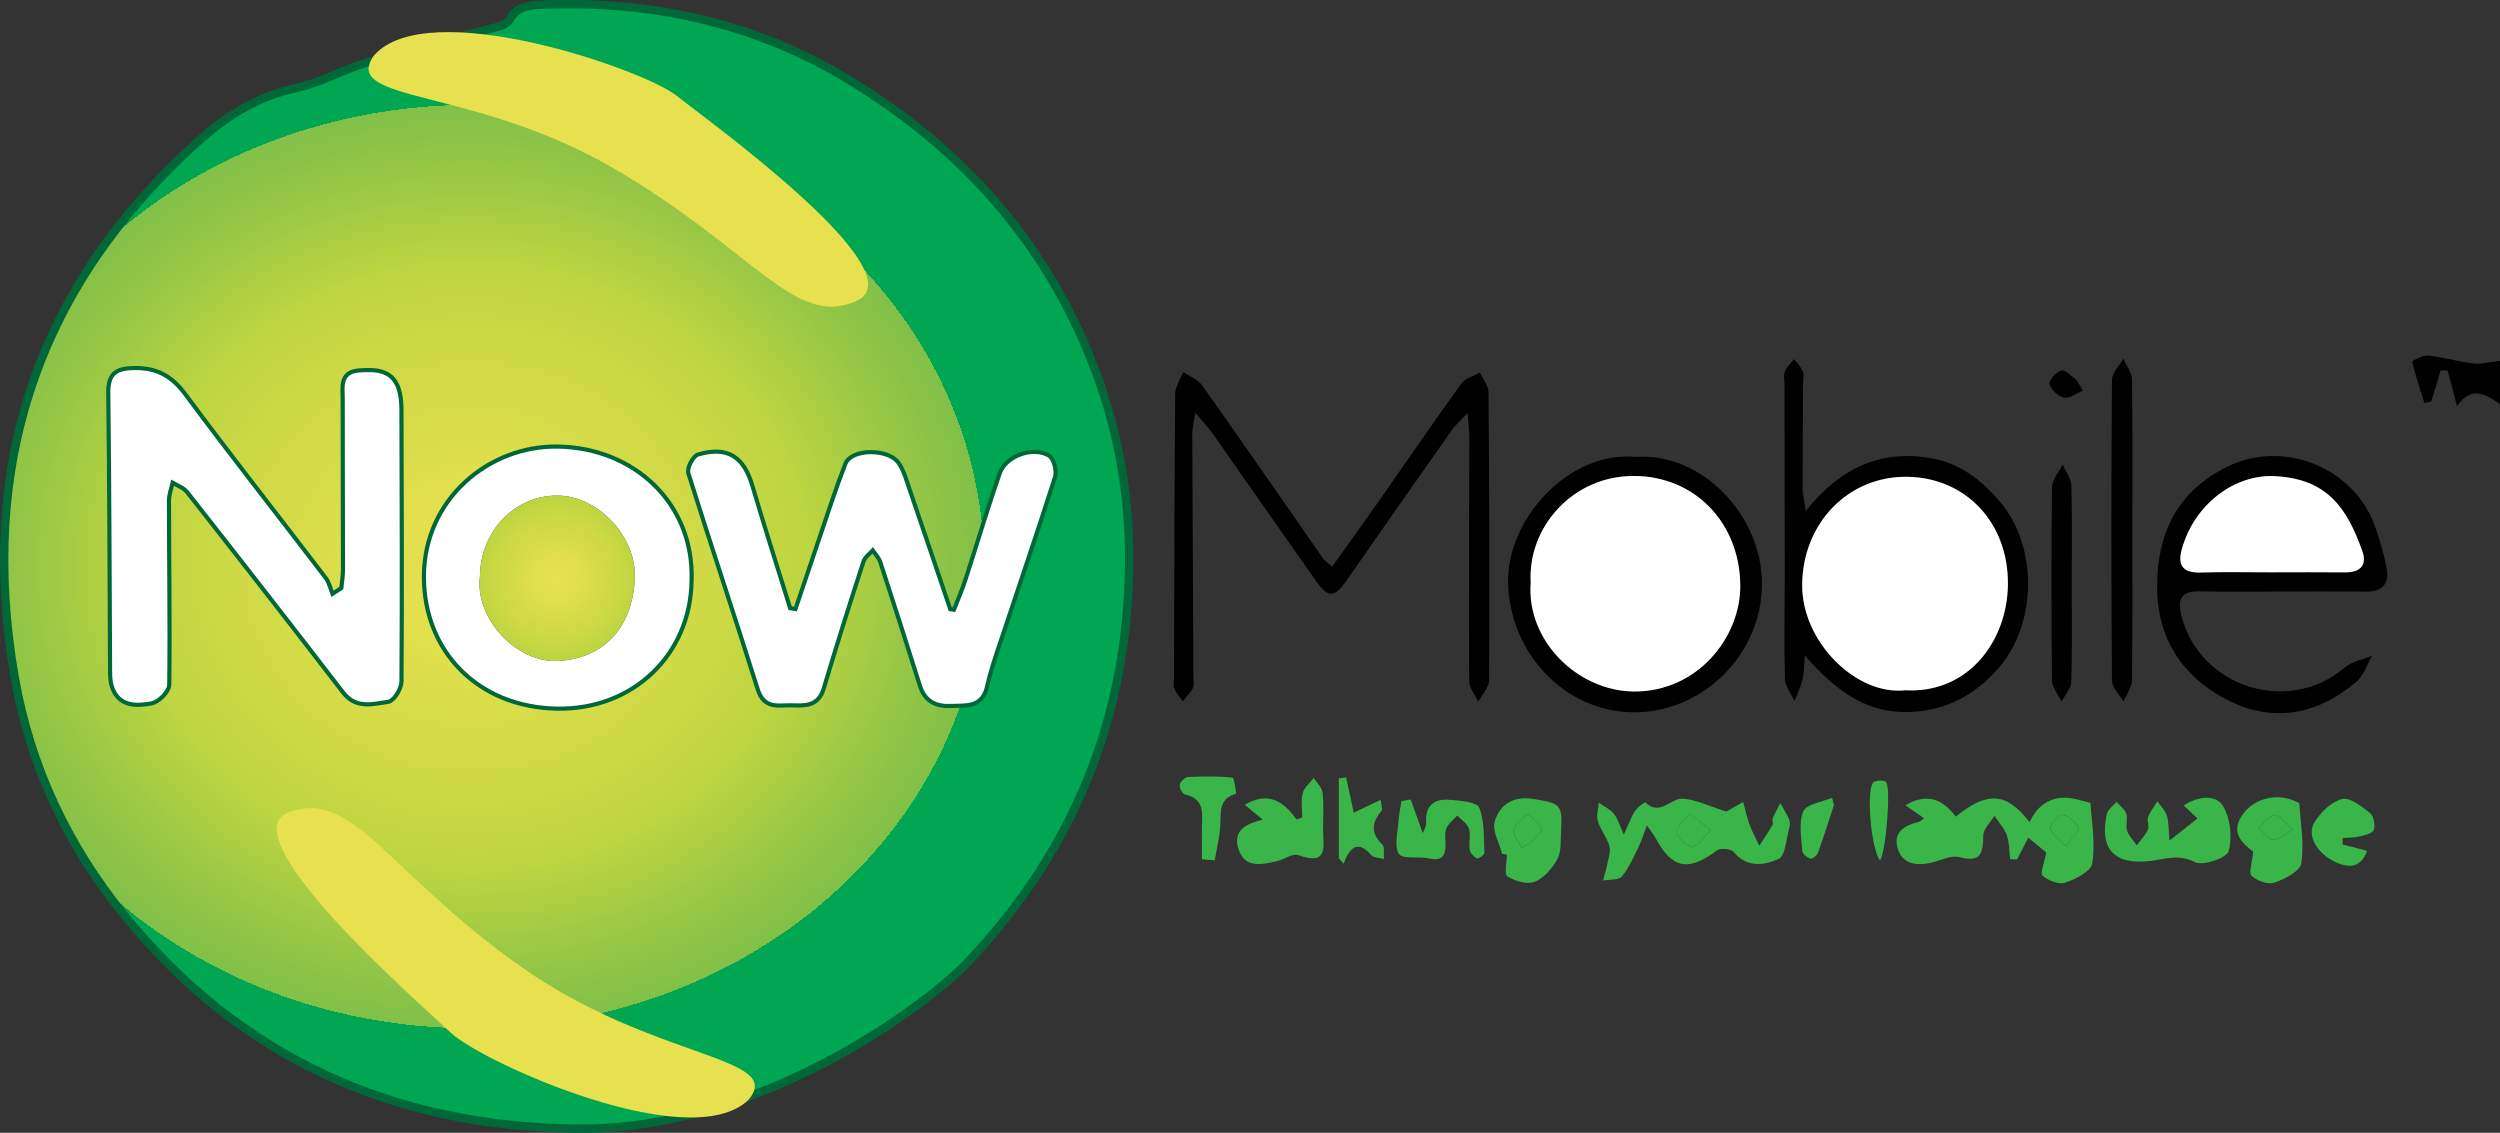
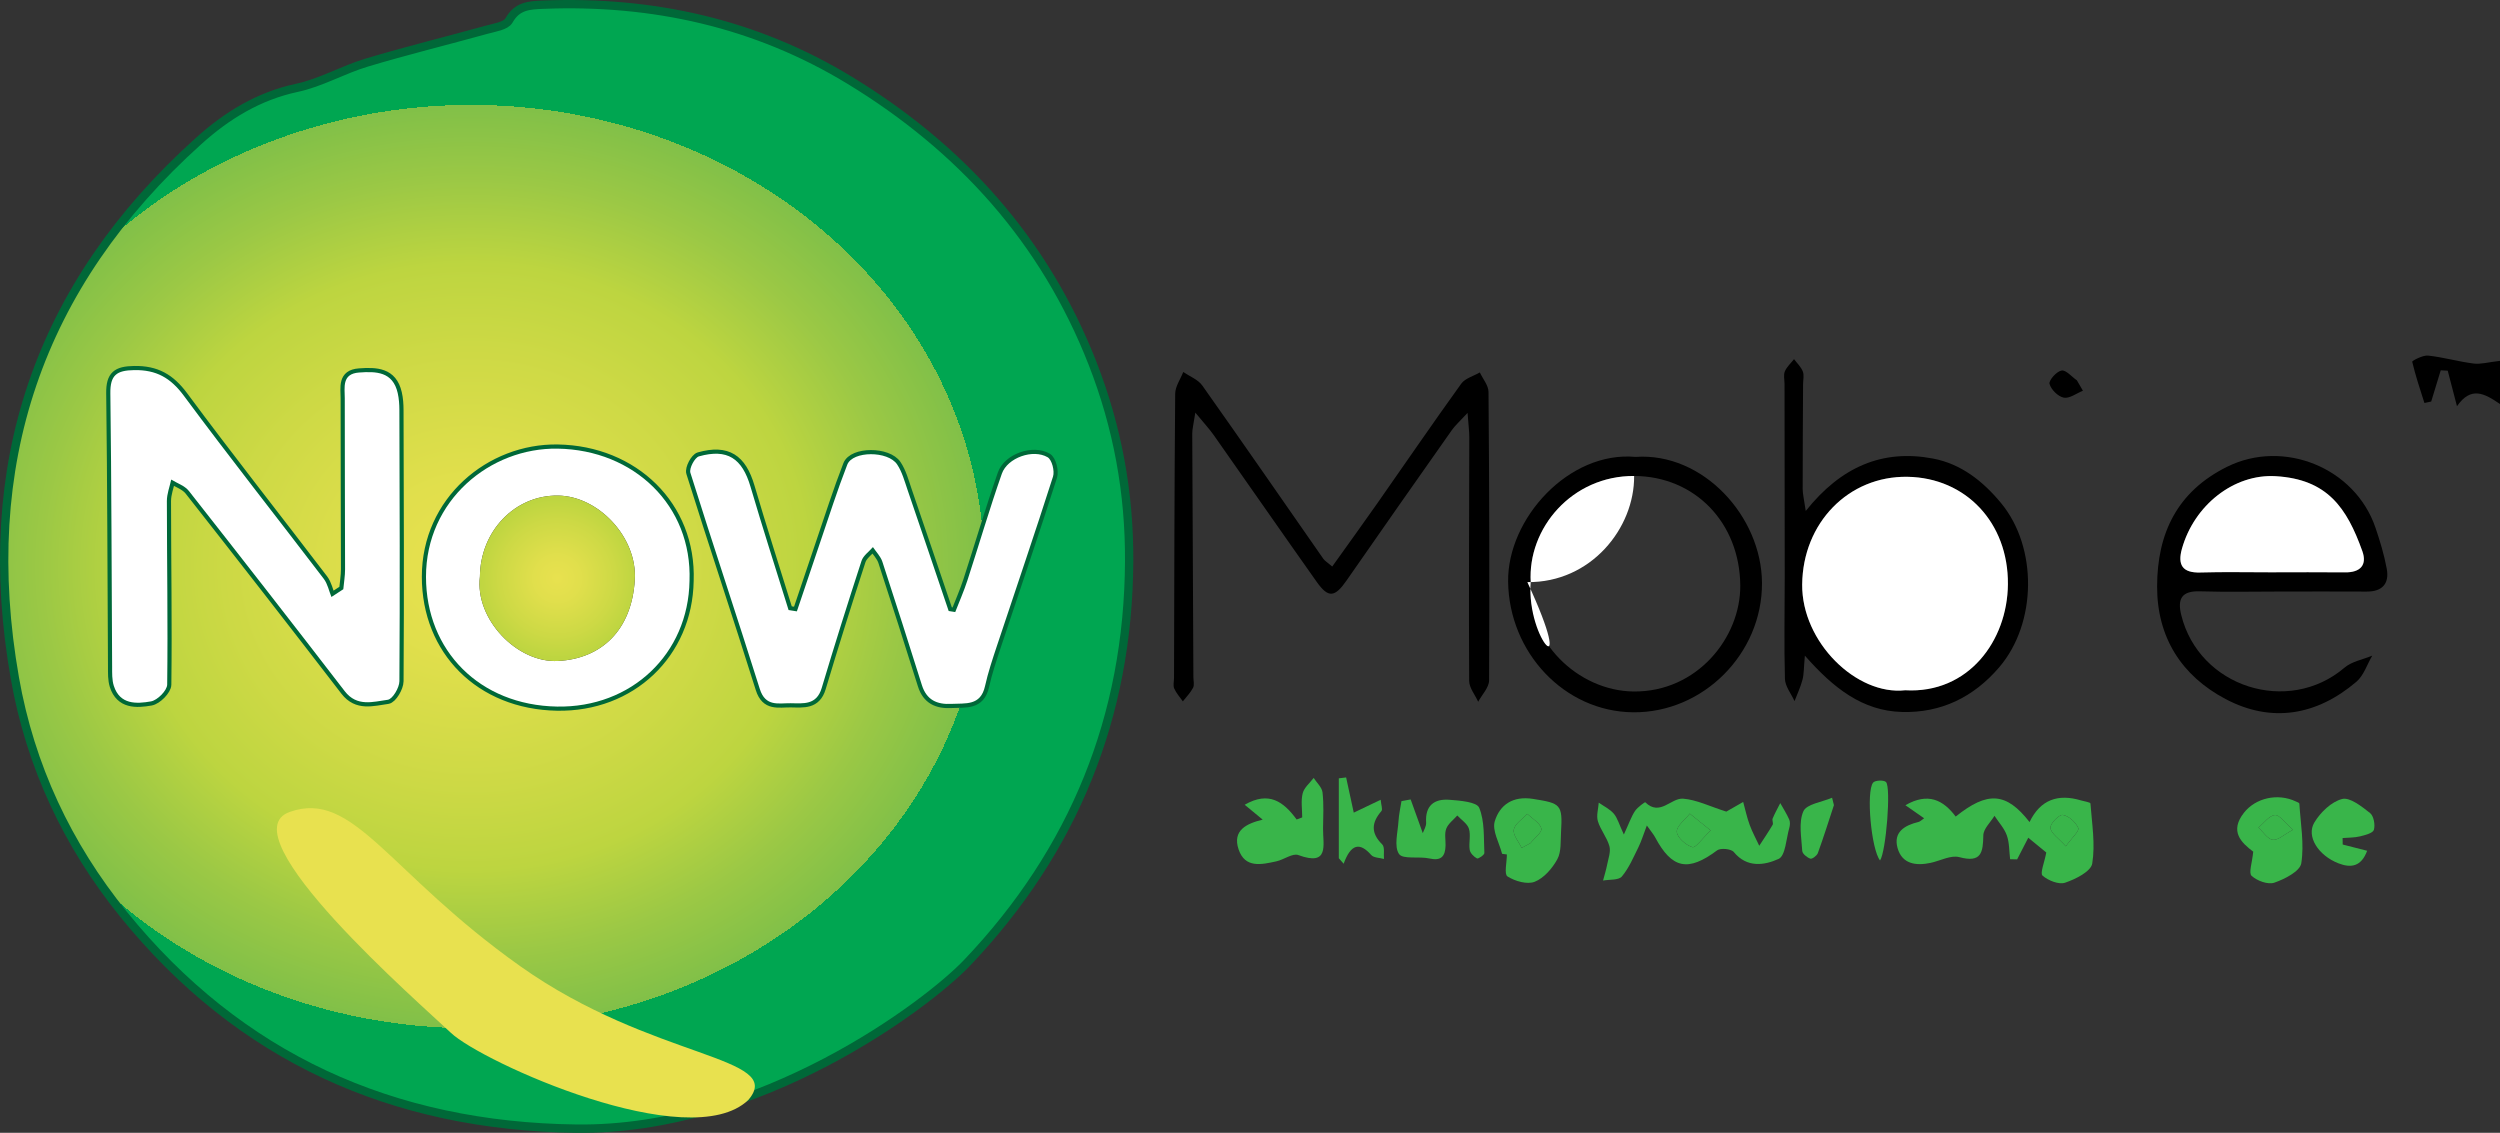
<svg xmlns="http://www.w3.org/2000/svg" version="1.1" id="Layer_1" x="0px" y="0px" width="300.5px" height="136.166px" viewBox="0 0 300.5 136.166" enable-background="new 0 0 300.5 136.166" xml:space="preserve">
  <rect x="0" y="0" width="300.5" height="136.166" fill="#333333" stroke="none" />
  <g>
    <radialGradient id="SVGID_1_" cx="56.623" cy="68.083" r="61.66" gradientTransform="matrix(1 0 0 0.9 0 6.826)" gradientUnits="userSpaceOnUse">
      <stop offset="0" style="stop-color:#E8E14F" />
      <stop offset="0.184" style="stop-color:#E1DF4C" />
      <stop offset="0.472" style="stop-color:#CDD945" />
      <stop offset="0.656" style="stop-color:#BDD540" />
      <stop offset="0.84" style="stop-color:#9BC845" />
      <stop offset="1" style="stop-color:#81C048" />
      <stop offset="1" style="stop-color:#54B64B" />
      <stop offset="1" style="stop-color:#00AA4F" />
      <stop offset="1" style="stop-color:#00A651" />
    </radialGradient>
    <path fill-rule="evenodd" clip-rule="evenodd" fill="url(#SVGID_1_)" stroke="#006838" stroke-miterlimit="10" d="M135.725,67.469   c-0.107,18.657-6.63,34.743-19.472,48.249c-4.777,5.024-24.904,20.225-46.983,19.944c-22.079-0.281-40.471-8.532-54.432-25.778   C8.129,101.596,3.641,92.073,1.784,81.487c-4.484-25.551,2.757-47.152,22.098-64.548c3.391-3.05,7.189-5.396,11.822-6.385   c2.873-0.614,5.529-2.176,8.368-3.027c4.781-1.434,9.634-2.625,14.446-3.958c0.941-0.261,2.284-0.446,2.659-1.109   c0.998-1.764,2.415-1.828,4.118-1.896c13.159-0.526,25.571,2.232,36.821,9.078c13.366,8.133,23.425,19.247,29.206,34.027   C134.326,51.351,135.768,59.25,135.725,67.469z M41.265,70.825c-0.476,0.311-0.952,0.622-1.428,0.933   c-0.299-0.732-0.456-1.573-0.919-2.18C33.321,62.236,27.595,54.989,22.1,47.573c-1.599-2.157-3.311-3.13-5.981-3.084   c-2.09,0.036-2.882,0.59-2.854,2.782c0.141,10.958,0.146,21.917,0.213,32.875c0.005,0.765-0.026,1.575,0.201,2.287   c0.732,2.291,2.734,2.183,4.468,1.876c0.773-0.137,1.939-1.308,1.949-2.021c0.094-7.353-0.031-14.708-0.038-22.063   c0-0.859,0.34-1.72,0.522-2.58c0.716,0.447,1.628,0.741,2.12,1.366c6.286,7.992,12.536,16.012,18.736,24.07   c1.476,1.918,3.419,1.271,5.173,1.034c0.577-0.078,1.394-1.448,1.399-2.232c0.073-10.866,0.028-21.733-0.003-32.6   c-0.001-0.68-0.05-1.375-0.2-2.035c-0.589-2.589-2.602-2.617-4.646-2.469c-2.094,0.152-1.716,1.795-1.718,3.098   c-0.009,6.849,0.034,13.698,0.036,20.547C41.478,69.223,41.339,70.023,41.265,70.825z M95.784,73.486   c-0.333-0.052-0.665-0.104-0.998-0.157c-1.532-4.939-3.118-9.863-4.576-14.824c-1.001-3.407-2.773-4.604-6.192-3.649   c-0.513,0.144-1.199,1.448-1.034,1.974c2.721,8.68,5.617,17.305,8.343,25.984c0.683,2.173,2.249,1.698,3.716,1.716   c1.522,0.02,3.104,0.248,3.722-1.82c1.529-5.117,3.134-10.212,4.789-15.291c0.207-0.634,0.903-1.108,1.372-1.656   c0.386,0.583,0.923,1.116,1.134,1.756c1.622,4.935,3.19,9.887,4.753,14.841c0.559,1.771,1.804,2.343,3.547,2.248   c1.685-0.092,3.508,0.261,4.037-2.128c0.366-1.653,0.911-3.27,1.445-4.88c2.249-6.771,4.561-13.522,6.731-20.318   c0.213-0.667-0.131-2.016-0.646-2.317c-1.757-1.031-4.832,0.054-5.507,1.978c-1.489,4.245-2.751,8.569-4.146,12.848   c-0.418,1.282-0.967,2.522-1.456,3.781c-0.263-0.042-0.525-0.084-0.788-0.127c-1.647-4.859-3.285-9.722-4.949-14.575   c-0.356-1.039-0.649-2.148-1.246-3.043c-1.102-1.654-5.345-1.635-5.994,0.028c-1.198,3.076-2.198,6.229-3.265,9.356   C97.636,67.964,96.714,70.727,95.784,73.486z M82.88,69.813c0.325-9.038-6.669-15.74-15.847-15.888   c-8.121-0.131-15.833,6.216-15.828,15.405c0.005,8.886,6.445,15.428,15.745,15.599C75.9,85.094,82.739,78.604,82.88,69.813z" />
    <path fill-rule="evenodd" clip-rule="evenodd" d="M143.678,49.596c-0.213,1.412-0.372,1.969-0.37,2.526   c0.035,9.76,0.089,19.52,0.138,29.28c0.002,0.428,0.137,0.93-0.039,1.268c-0.309,0.597-0.809,1.094-1.229,1.633   c-0.355-0.511-0.793-0.985-1.037-1.545c-0.156-0.359-0.024-0.843-0.023-1.271c0.032-11.387,0.042-22.775,0.14-34.162   c0.007-0.874,0.632-1.742,0.97-2.612c0.774,0.533,1.776,0.904,2.286,1.624c4.891,6.907,9.697,13.875,14.539,20.815   c0.185,0.265,0.495,0.44,1.081,0.944c1.826-2.558,3.606-5.012,5.346-7.494c3.385-4.829,6.713-9.697,10.159-14.481   c0.469-0.651,1.478-0.912,2.237-1.354c0.364,0.78,1.038,1.558,1.044,2.341c0.095,11.558,0.13,23.117,0.07,34.675   c-0.005,0.858-0.854,1.712-1.311,2.568c-0.378-0.837-1.081-1.673-1.085-2.512c-0.053-9.761,0.002-19.521,0.016-29.283   c0.001-0.722-0.1-1.445-0.209-2.924c-0.956,1.037-1.49,1.5-1.885,2.062c-4.232,6.011-8.458,12.026-12.648,18.066   c-1.42,2.047-2.193,2.164-3.597,0.182c-4.149-5.861-8.242-11.762-12.374-17.636C145.382,51.574,144.764,50.915,143.678,49.596z" />
    <path fill-rule="evenodd" clip-rule="evenodd" d="M216.945,78.806c-0.133,1.473-0.106,2.212-0.286,2.897   c-0.231,0.881-0.629,1.718-0.956,2.574c-0.403-0.893-1.128-1.776-1.154-2.678c-0.115-4.104-0.024-8.214-0.025-12.32   c-0.001-7.704-0.015-15.406-0.023-23.109c0-0.514-0.145-1.086,0.037-1.525c0.228-0.55,0.724-0.989,1.104-1.476   c0.365,0.489,0.841,0.935,1.057,1.483c0.174,0.444,0.033,1.012,0.031,1.526c-0.021,4.194-0.053,8.388-0.049,12.582   c0,0.625,0.167,1.25,0.37,2.658c4.24-5.324,9.242-7.449,15.293-6.3c3.385,0.643,6.012,2.719,8.197,5.369   c4.387,5.319,4.307,14.421-0.244,19.73c-3.069,3.58-6.981,5.5-11.704,5.362C223.878,85.442,220.391,82.729,216.945,78.806z    M229.011,82.97c7.584,0.427,12.289-5.944,12.34-12.753c0.057-7.387-5.051-12.786-12.06-12.905   c-7.109-0.121-12.602,5.558-12.669,12.948C216.559,77.168,223.144,83.623,229.011,82.97z" />
    <path fill-rule="evenodd" clip-rule="evenodd" d="M274.2,71.102c-3.254,0.001-6.511,0.075-9.763-0.025   c-2.184-0.066-2.735,0.879-2.252,2.845c2.129,8.669,12.856,12.098,19.623,6.331c0.882-0.752,2.213-0.977,3.337-1.446   c-0.624,1.062-1.023,2.389-1.911,3.143c-4.757,4.046-10.193,4.998-15.729,2.071c-5.258-2.781-8.229-7.383-8.221-13.525   c0.01-6.394,2.413-11.415,8.409-14.389c6.781-3.365,15.373,0.094,17.837,7.317c0.55,1.612,1.046,3.261,1.356,4.932   c0.331,1.779-0.519,2.761-2.408,2.751C281.052,71.088,277.626,71.101,274.2,71.102z M272.931,68.79   c2.986,0,5.972-0.023,8.958,0.009c1.827,0.02,2.662-0.887,2.062-2.56c-1.863-5.194-4.184-8.635-10.414-9.001   c-5.021-0.295-9.802,3.489-11.267,8.716c-0.543,1.938,0.042,2.928,2.217,2.862C267.298,68.73,270.115,68.795,272.931,68.79z" />
    <path fill-rule="evenodd" clip-rule="evenodd" d="M196.6,54.919c8.08-0.564,15.143,7.131,15.191,15.14   c0.052,8.51-7.081,15.645-15.499,15.559c-8.266-0.084-14.912-7.196-15.016-15.714C181.185,62.349,188.57,54.186,196.6,54.919z    M183.994,69.99c-0.568,7.064,5.674,13.051,12.352,13.127c7.65,0.086,12.891-6.499,12.835-12.76   c-0.067-7.5-5.427-13.111-12.759-13.146C188.948,57.174,183.602,63.495,183.994,69.99z" />
    <path fill-rule="evenodd" clip-rule="evenodd" fill="#39B54A" d="M231.281,98.357c-0.734-0.511-1.372-0.955-2.251-1.568   c2.72-1.573,4.545-0.63,6.045,1.362c3.824-3.064,6.063-2.941,8.877,0.66c1.305-2.721,3.463-3.418,6.17-2.605   c0.4,0.121,1.138,0.222,1.149,0.374c0.18,2.412,0.597,4.883,0.214,7.22c-0.156,0.95-2.004,1.877-3.256,2.299   c-0.761,0.257-2.041-0.258-2.716-0.85c-0.322-0.283,0.223-1.553,0.449-2.78c-0.481-0.395-1.242-1.019-2.164-1.775   c-0.496,0.963-0.918,1.783-1.339,2.603c-0.281-0.006-0.563-0.013-0.844-0.019c-0.117-0.959-0.078-1.975-0.395-2.864   c-0.303-0.852-0.974-1.574-1.484-2.353c-0.472,0.781-1.327,1.556-1.341,2.346c-0.036,2.066-0.233,3.334-2.884,2.622   c-1.015-0.273-2.291,0.438-3.45,0.687c-1.762,0.378-3.434,0.143-3.973-1.78c-0.538-1.917,0.85-2.737,2.518-3.138   C230.816,98.747,230.99,98.552,231.281,98.357z M248.309,101.723c0.737-1.03,1.653-1.845,1.5-2.195   c-0.304-0.698-1.144-1.458-1.861-1.573c-0.439-0.07-1.546,1.067-1.487,1.557C246.542,100.184,247.444,100.757,248.309,101.723z" />
    <path fill-rule="evenodd" clip-rule="evenodd" fill="#39B54A" d="M207.502,97.556c0.391-0.223,1.21-0.691,2.029-1.161   c0.253,0.918,0.45,1.856,0.776,2.748c0.316,0.865,0.766,1.681,1.156,2.519c0.543-0.837,1.108-1.661,1.61-2.522   c0.109-0.186-0.091-0.538-0.002-0.751c0.266-0.636,0.605-1.24,0.916-1.857c0.366,0.656,0.777,1.292,1.078,1.976   c0.126,0.287,0.097,0.697,0.005,1.014c-0.374,1.3-0.455,3.341-1.279,3.717c-1.668,0.76-3.793,1.126-5.391-0.827   c-0.313-0.385-1.591-0.508-2.009-0.196c-3.475,2.598-5.421,2.229-7.441-1.568c-0.183-0.345-0.448-0.646-0.998-1.423   c-0.439,1.15-0.664,1.911-1.013,2.611c-0.603,1.211-1.137,2.507-1.994,3.519c-0.395,0.466-1.484,0.343-2.259,0.488   c0.167-0.633,0.366-1.261,0.49-1.901c0.144-0.742,0.46-1.563,0.275-2.231c-0.29-1.048-1.07-1.957-1.386-3.002   c-0.203-0.671,0.054-1.482,0.104-2.23c0.612,0.431,1.332,0.771,1.805,1.321c0.445,0.518,0.631,1.259,1.214,2.51   c0.629-1.364,0.893-2.151,1.335-2.821c0.301-0.455,1.199-1.098,1.239-1.057c1.763,1.737,3.097-0.552,4.555-0.43   C203.939,96.133,205.504,96.922,207.502,97.556z M205.623,99.821c-1.106-0.892-1.808-1.458-2.51-2.023   c-0.564,0.732-1.605,1.495-1.561,2.188c0.045,0.691,1.088,1.602,1.871,1.842C203.815,101.948,204.6,100.794,205.623,99.821z" />
-     <path fill-rule="evenodd" clip-rule="evenodd" d="M256.305,63.834c-0.002,5.981,0.039,11.964-0.05,17.944   c-0.013,0.855-0.658,1.702-1.011,2.552c-0.482-0.843-1.379-1.684-1.385-2.53c-0.092-12.048-0.092-24.098-0.001-36.146   c0.005-0.853,0.891-1.7,1.367-2.549c0.362,0.842,1.023,1.68,1.036,2.527C256.351,51.699,256.308,57.767,256.305,63.834z" />
-     <path fill-rule="evenodd" clip-rule="evenodd" fill="#39B54A" d="M260.779,101.03c1.438-1.132,2.352-1.853,3.362-2.649   c-0.48-0.457-0.987-0.939-1.654-1.573c1.78-1.154,3.86-1.304,4.706,0.051c0.909,1.458,1.135,3.773,0.688,5.456   c-0.213,0.802-3.083,1.803-4.036,1.316c-1.974-1.008-3.576-0.359-5.396-0.141c-4.336,0.519-6.124-1.459-5.204-5.667   c0.117-0.539,0.766-0.962,1.169-1.439c0.405,0.472,0.988,0.884,1.169,1.431c0.203,0.616-0.114,1.402,0.086,2.021   c0.209,0.647,0.763,1.183,1.166,1.768c0.463-0.62,1.03-1.19,1.35-1.876c0.191-0.412-0.156-1.062,0.009-1.503   c0.255-0.684,0.742-1.28,1.129-1.913c0.389,0.565,0.932,1.082,1.129,1.708C260.693,98.786,260.646,99.645,260.779,101.03z" />
-     <path fill-rule="evenodd" clip-rule="evenodd" d="M249.025,70.142c0,3.929,0.067,7.859-0.055,11.784   c-0.026,0.811-0.755,1.599-1.161,2.397c-0.402-0.832-1.145-1.66-1.154-2.496c-0.091-7.77-0.099-15.543,0.002-23.313   c0.011-0.9,0.832-1.789,1.277-2.684c0.363,0.842,1.017,1.675,1.042,2.526C249.089,62.283,249.026,66.213,249.025,70.142z" />
    <path fill-rule="evenodd" clip-rule="evenodd" fill="#39B54A" d="M156.526,98.253c0-0.971-0.172-1.985,0.057-2.899   c0.171-0.683,0.86-1.236,1.318-1.848c0.372,0.578,0.995,1.126,1.066,1.74c0.165,1.432,0.084,2.895,0.065,4.345   c-0.025,1.925,0.806,4.582-2.971,3.187c-0.69-0.256-1.735,0.557-2.642,0.754c-1.778,0.389-3.771,0.866-4.543-1.446   c-0.762-2.283,0.961-3.096,2.901-3.567c-0.757-0.625-1.359-1.121-2.166-1.787c2.927-1.688,4.69-0.349,6.245,1.769   C156.078,98.417,156.302,98.335,156.526,98.253z" />
    <path fill-rule="evenodd" clip-rule="evenodd" fill="#39B54A" d="M180.551,102.629c-0.334-1.316-1.22-2.801-0.88-3.912   c0.602-1.973,2.167-3.076,4.6-2.689c3.316,0.528,3.568,0.638,3.366,3.974c-0.067,1.109,0.048,2.371-0.446,3.276   c-0.601,1.101-1.609,2.27-2.719,2.709c-0.903,0.358-2.375-0.067-3.275-0.643c-0.416-0.267-0.071-1.722-0.071-2.638   C180.935,102.68,180.743,102.654,180.551,102.629z M182.902,101.918c0.353-0.19,0.704-0.381,1.057-0.571   c0.475-0.598,1.432-1.326,1.313-1.763c-0.186-0.688-1.096-1.18-1.7-1.756c-0.571,0.625-1.483,1.186-1.614,1.892   C181.838,100.373,182.554,101.18,182.902,101.918z" />
    <path fill-rule="evenodd" clip-rule="evenodd" fill="#39B54A" d="M270.838,102.372c-1.459-1.106-2.862-2.451-1.115-4.679   c1.384-1.765,4.039-2.402,6.241-1.357c0.152,0.072,0.414,0.162,0.419,0.255c0.146,2.4,0.6,4.855,0.231,7.179   c-0.151,0.955-1.989,1.896-3.238,2.327c-0.764,0.263-2.082-0.222-2.733-0.823C270.266,104.925,270.717,103.679,270.838,102.372z    M275.623,99.735c-0.995-0.852-1.646-1.826-2.182-1.766c-0.707,0.079-1.323,0.967-1.978,1.508c0.571,0.521,1.095,1.379,1.726,1.466   C273.801,101.027,274.523,100.321,275.623,99.735z" />
    <path fill-rule="evenodd" clip-rule="evenodd" fill="#39B54A" d="M169.561,96.092c0.473,1.312,0.945,2.624,1.459,4.055   c0.118-0.35,0.431-0.824,0.401-1.275c-0.132-2.049,0.981-2.879,2.801-2.739c1.262,0.098,3.287,0.254,3.578,0.959   c0.672,1.627,0.531,3.604,0.621,5.444c0.01,0.217-0.734,0.728-0.885,0.647c-0.38-0.203-0.815-0.637-0.877-1.032   c-0.131-0.832,0.15-1.758-0.093-2.534c-0.193-0.617-0.913-1.069-1.399-1.595c-0.458,0.52-1.086,0.972-1.324,1.578   c-0.234,0.597-0.068,1.35-0.087,2.033c-0.036,1.271-0.498,1.883-1.935,1.557c-1.243-0.282-3.202,0.138-3.661-0.545   c-0.619-0.921-0.139-2.607-0.059-3.961c0.047-0.8,0.233-1.592,0.356-2.388C168.825,96.228,169.193,96.16,169.561,96.092z" />
    <path fill-rule="evenodd" clip-rule="evenodd" d="M300.5,43.374c0,1.595,0,3.176,0,5.191c-1.89-1.292-3.475-2.167-5.172,0.26   c-0.456-1.751-0.784-3.011-1.112-4.271c-0.28-0.014-0.56-0.028-0.84-0.043c-0.382,1.251-0.764,2.503-1.146,3.754   c-0.271,0.058-0.543,0.116-0.815,0.174c-0.519-1.647-1.077-3.285-1.467-4.962c-0.025-0.109,1.273-0.804,1.902-0.736   c1.841,0.198,3.646,0.723,5.485,0.958C298.182,43.807,299.074,43.536,300.5,43.374z" />
    <path fill-rule="evenodd" clip-rule="evenodd" fill="#39B54A" d="M281.593,101.513c0.918,0.235,1.836,0.469,2.938,0.75   c-0.709,1.916-1.947,2.094-3.453,1.507c-2.406-0.936-3.9-3.232-2.89-4.913c0.73-1.214,2.048-2.489,3.337-2.817   c0.935-0.238,2.355,0.9,3.354,1.686c0.444,0.35,0.636,1.414,0.463,2.017c-0.113,0.397-1.058,0.641-1.671,0.789   c-0.673,0.165-1.391,0.143-2.091,0.201C281.584,100.993,281.588,101.252,281.593,101.513z" />
-     <path fill-rule="evenodd" clip-rule="evenodd" fill="#39B54A" d="M144.471,103.283c0-1.155,0.014-2.311-0.003-3.466   c-0.024-1.728,0.553-3.721-2.016-4.319c-0.314-0.073-0.719-0.813-0.656-1.169c0.065-0.371,0.633-0.907,1.004-0.927   c1.781-0.094,3.577-0.107,5.347,0.06c0.208,0.02,0.469,1.929,0.414,1.945c-2.195,0.627-1.765,2.39-1.888,3.978   c-0.104,1.352-0.435,2.687-0.665,4.029C145.496,103.371,144.983,103.327,144.471,103.283z" />
    <path fill-rule="evenodd" clip-rule="evenodd" fill="#39B54A" d="M160.925,103.159c0-3.201,0-6.402,0-9.603   c0.293-0.036,0.587-0.072,0.88-0.108c0.291,1.344,0.583,2.688,0.917,4.231c1.13-0.541,2.065-0.988,3.235-1.548   c0.055,0.636,0.263,1.16,0.092,1.357c-1.205,1.396-1.292,2.641,0.096,4.012c0.326,0.322,0.151,1.151,0.207,1.748   c-0.522-0.15-1.231-0.134-1.532-0.477c-1.387-1.576-2.445-1.33-3.313,1.05C161.313,103.601,161.119,103.38,160.925,103.159z" />
    <path fill-rule="evenodd" clip-rule="evenodd" fill="#39B54A" d="M225.98,103.426c-1.064-1.343-1.689-8.296-0.831-9.356   c0.23-0.284,1.27-0.334,1.543-0.075C227.327,94.6,226.702,102.392,225.98,103.426z" />
    <path fill-rule="evenodd" clip-rule="evenodd" fill="#39B54A" d="M220.438,96.778c-0.635,1.926-1.243,3.864-1.935,5.771   c-0.113,0.309-0.695,0.735-0.902,0.662c-0.399-0.14-0.951-0.585-0.971-0.931c-0.094-1.604-0.458-3.406,0.135-4.761   c0.385-0.879,2.25-1.11,3.451-1.631C220.291,96.184,220.364,96.481,220.438,96.778z" />
    <path fill-rule="evenodd" clip-rule="evenodd" d="M250.367,46.967c-0.774,0.309-1.616,0.964-2.303,0.831   c-0.688-0.133-1.532-0.974-1.711-1.661c-0.108-0.417,0.85-1.498,1.445-1.599c0.533-0.091,1.225,0.751,1.846,1.182   C249.884,46.136,250.125,46.552,250.367,46.967z" />
    <path fill-rule="evenodd" clip-rule="evenodd" fill="#FFFFFF" d="M41.265,70.825c0.074-0.801,0.213-1.602,0.212-2.403   c-0.002-6.849-0.045-13.698-0.036-20.547c0.002-1.303-0.376-2.946,1.718-3.098c2.045-0.147,4.057-0.12,4.646,2.469   c0.15,0.66,0.198,1.355,0.2,2.035c0.031,10.867,0.076,21.734,0.003,32.6c-0.005,0.784-0.822,2.155-1.399,2.232   c-1.753,0.237-3.697,0.885-5.173-1.034c-6.201-8.058-12.45-16.078-18.736-24.07c-0.491-0.625-1.403-0.919-2.12-1.366   c-0.182,0.86-0.523,1.72-0.522,2.58c0.007,7.355,0.132,14.71,0.038,22.063c-0.009,0.714-1.175,1.885-1.949,2.021   c-1.734,0.306-3.736,0.414-4.468-1.876c-0.227-0.712-0.196-1.521-0.201-2.287c-0.066-10.958-0.072-21.917-0.213-32.875   c-0.028-2.192,0.764-2.747,2.854-2.782c2.67-0.046,4.382,0.927,5.981,3.084c5.496,7.417,11.221,14.663,16.819,22.005   c0.463,0.607,0.62,1.448,0.919,2.18C40.313,71.447,40.789,71.136,41.265,70.825z" />
    <path fill-rule="evenodd" clip-rule="evenodd" fill="#FFFFFF" d="M95.784,73.486c0.93-2.759,1.852-5.522,2.793-8.277   c1.067-3.126,2.067-6.28,3.265-9.356c0.648-1.664,4.892-1.683,5.994-0.028c0.596,0.895,0.89,2.004,1.246,3.043   c1.664,4.854,3.302,9.716,4.949,14.575c0.263,0.042,0.525,0.085,0.788,0.127c0.489-1.259,1.038-2.499,1.456-3.781   c1.395-4.279,2.657-8.603,4.146-12.848c0.675-1.923,3.75-3.009,5.507-1.978c0.514,0.302,0.858,1.651,0.646,2.317   c-2.171,6.796-4.483,13.547-6.731,20.318c-0.535,1.61-1.079,3.227-1.445,4.88c-0.529,2.39-2.352,2.036-4.037,2.128   c-1.743,0.096-2.988-0.477-3.547-2.248c-1.563-4.954-3.131-9.906-4.753-14.841c-0.21-0.641-0.748-1.174-1.134-1.756   c-0.469,0.548-1.166,1.022-1.372,1.656c-1.655,5.078-3.26,10.173-4.789,15.291c-0.618,2.068-2.2,1.84-3.722,1.82   c-1.467-0.019-3.033,0.457-3.716-1.716c-2.727-8.679-5.623-17.304-8.343-25.984c-0.165-0.526,0.521-1.831,1.034-1.974   c3.418-0.955,5.19,0.242,6.192,3.649c1.458,4.961,3.044,9.885,4.576,14.824C95.119,73.382,95.452,73.435,95.784,73.486z" />
    <path fill-rule="evenodd" clip-rule="evenodd" fill="#FFFFFF" d="M82.88,69.813c-0.141,8.791-6.98,15.281-15.93,15.117   c-9.3-0.171-15.739-6.713-15.745-15.599c-0.006-9.189,7.707-15.537,15.828-15.405C76.211,54.073,83.206,60.775,82.88,69.813z    M57.684,69.325c-0.616,5.11,4.49,10.38,9.379,10.125c5.242-0.273,8.875-3.709,9.241-9.756c0.311-5.11-4.38-10.06-9.218-10.127   C61.901,59.497,57.727,63.829,57.684,69.325z" />
    <path fill-rule="evenodd" clip-rule="evenodd" fill="#FFFFFF" d="M229.011,82.97c-5.867,0.653-12.452-5.801-12.389-12.71   c0.068-7.391,5.561-13.069,12.669-12.948c7.009,0.12,12.116,5.518,12.06,12.905C241.299,77.025,236.595,83.397,229.011,82.97z" />
    <path fill-rule="evenodd" clip-rule="evenodd" fill="#FFFFFF" d="M272.931,68.792c-2.815,0.003-5.633-0.062-8.445,0.023   c-2.175,0.065-2.76-0.924-2.217-2.862c1.465-5.228,6.246-9.012,11.267-8.716c6.23,0.366,8.551,3.808,10.414,9.001   c0.6,1.673-0.234,2.58-2.062,2.56C278.902,68.767,275.917,68.79,272.931,68.792z" />
-     <path fill-rule="evenodd" clip-rule="evenodd" fill="#FFFFFF" d="M183.994,69.99c-0.393-6.495,4.954-12.815,12.428-12.779   c7.332,0.036,12.692,5.646,12.759,13.146c0.056,6.261-5.186,12.846-12.835,12.76C189.668,83.041,183.426,77.054,183.994,69.99z" />
+     <path fill-rule="evenodd" clip-rule="evenodd" fill="#FFFFFF" d="M183.994,69.99c-0.393-6.495,4.954-12.815,12.428-12.779   c0.056,6.261-5.186,12.846-12.835,12.76C189.668,83.041,183.426,77.054,183.994,69.99z" />
    <path fill-rule="evenodd" clip-rule="evenodd" fill="#39B54A" d="M248.309,101.723c-0.865-0.966-1.768-1.539-1.849-2.21   c-0.059-0.49,1.048-1.627,1.487-1.557c0.718,0.115,1.557,0.875,1.861,1.573C249.962,99.878,249.046,100.693,248.309,101.723z" />
    <path fill-rule="evenodd" clip-rule="evenodd" fill="#39B54A" d="M205.623,99.821c-1.023,0.973-1.807,2.127-2.2,2.006   c-0.782-0.24-1.826-1.15-1.871-1.842c-0.045-0.693,0.996-1.456,1.561-2.188C203.815,98.363,204.516,98.929,205.623,99.821z" />
    <path fill-rule="evenodd" clip-rule="evenodd" fill="#39B54A" d="M182.902,101.918c-0.348-0.739-1.064-1.546-0.944-2.198   c0.131-0.706,1.043-1.268,1.614-1.892c0.604,0.576,1.514,1.067,1.7,1.756c0.119,0.438-0.839,1.165-1.313,1.763   C183.606,101.538,183.254,101.728,182.902,101.918z" />
    <path fill-rule="evenodd" clip-rule="evenodd" fill="#39B54A" d="M275.623,99.735c-1.1,0.586-1.821,1.292-2.434,1.208   c-0.63-0.087-1.155-0.945-1.726-1.466c0.655-0.541,1.271-1.43,1.978-1.508C273.977,97.909,274.627,98.883,275.623,99.735z" />
    <radialGradient id="SVGID_2_" cx="66.976" cy="69.513" r="9.649" gradientUnits="userSpaceOnUse">
      <stop offset="0" style="stop-color:#E8E14F" />
      <stop offset="0.28" style="stop-color:#E1DF4C" />
      <stop offset="0.72" style="stop-color:#CDD945" />
      <stop offset="1" style="stop-color:#BDD540" />
    </radialGradient>
    <path fill-rule="evenodd" clip-rule="evenodd" fill="url(#SVGID_2_)" d="M57.684,69.325c0.043-5.497,4.218-9.829,9.403-9.757   c4.838,0.067,9.528,5.017,9.218,10.127c-0.367,6.046-4,9.483-9.241,9.756C62.173,79.705,57.067,74.435,57.684,69.325z" />
-     <path fill-rule="evenodd" clip-rule="evenodd" fill="#E8E14F" d="M102.989,36.154c-7.393,3.422-12.366-6.123-29.271-15.941   c-16.903-9.818-32.835-7.826-28.77-13.538c6.433-7.348,32.341,1.65,36.331,4.798C85.27,14.621,110.382,32.731,102.989,36.154z" />
    <path fill-rule="evenodd" clip-rule="evenodd" fill="#E8E14F" d="M34.818,97.597c7.674-2.738,11.76,7.22,27.703,18.532   c15.942,11.312,31.989,10.773,27.423,16.093c-7.074,6.733-32.058-4.579-35.746-8.076C50.511,120.65,27.146,100.335,34.818,97.597z" />
  </g>
</svg>